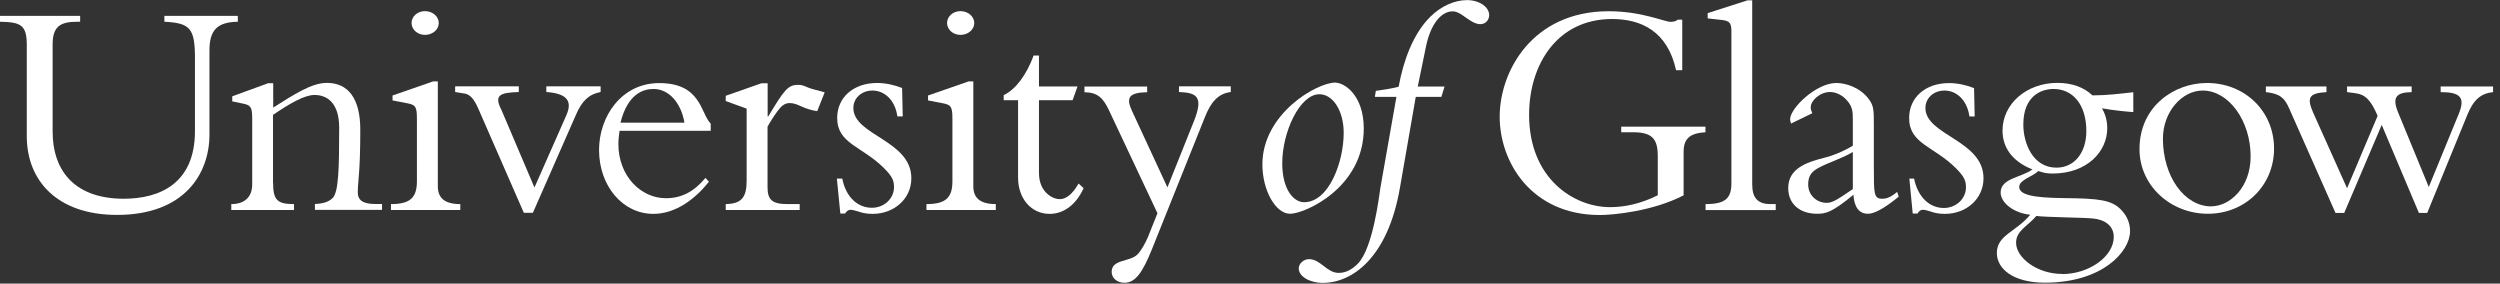
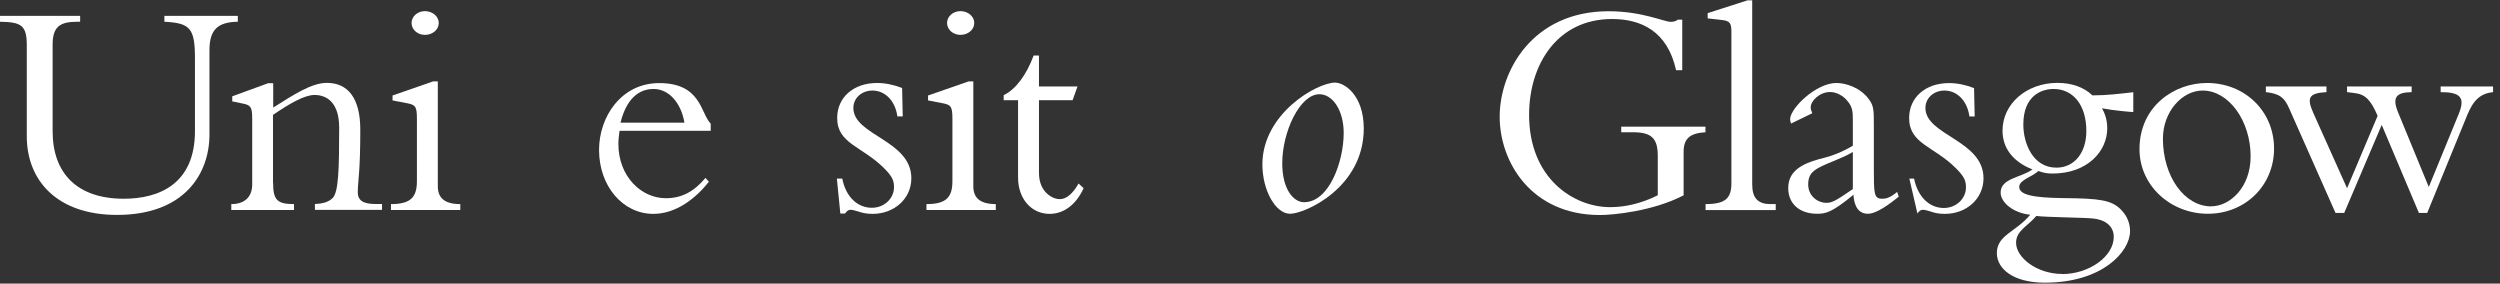
<svg xmlns="http://www.w3.org/2000/svg" width="238" height="27" viewBox="0 0 238 27" fill="none">
  <rect x="0" y="0" width="238" height="27" fill="#333333" stroke="none" />
  <g clip-path="url(#clip0_56_1456)">
    <path d="M22.64 1.51V2.07C20.65 2.1 19.94 2.9 19.94 4.8V12.82C19.94 16.5 17.59 20.46 11.14 20.46C5.47 20.46 2.55 17.22 2.55 12.97V4.3C2.55 2.4 2.02 2.1 -0.01 2.07V1.51H7.63V2.07H7.36C5.73 2.07 5.01 2.52 5.01 4.24V12.5C5.01 16.51 7.36 18.92 11.78 18.92C15.14 18.92 18.56 17.52 18.56 12.48V5.55C18.56 2.7 18.11 2.19 15.65 2.07V1.51H22.63H22.64Z" fill="white" />
    <path d="M26 17.41C26 19.04 26.39 19.43 27.99 19.43V19.99H22.02V19.43C23.33 19.43 24.01 18.71 24.01 17.56V11.32C24.01 10.22 23.89 10.01 23.12 9.86L22.11 9.65V9.17L25.53 7.92H26.01V10.24C28 8.99 29.66 7.89 31.12 7.89C33.14 7.89 34.3 9.37 34.3 12.34C34.3 16.29 34.09 17.06 34.06 18.23C34.03 19.03 34.5 19.42 35.72 19.42H36.37V19.98H29.98V19.42C30.84 19.39 31.34 19.18 31.67 18.85C32.23 18.28 32.29 16.11 32.29 12.16C32.29 9.78 31.13 9.04 29.94 9.04C28.99 9.04 27.54 9.87 25.99 10.94V17.39L26 17.41Z" fill="white" />
    <path d="M41.68 17.73C41.68 18.77 42.24 19.43 43.82 19.43V19.99H37.22V19.43C39.03 19.43 39.69 18.83 39.69 17.26V11.29C39.69 10.13 39.54 9.98 38.77 9.83L37.37 9.56V9.09L41.23 7.75H41.68V17.73ZM40.46 1.06C41.17 1.06 41.77 1.56 41.77 2.19C41.77 2.82 41.18 3.32 40.46 3.32C39.74 3.32 39.18 2.81 39.18 2.19C39.18 1.57 39.74 1.06 40.46 1.06Z" fill="white" />
-     <path d="M49.87 20.26L45.56 10.4C45.11 9.36 44.73 9 44.25 8.91L43.33 8.76V8.22H49.39V8.76C47.58 8.82 47.01 9.05 47.73 10.45L50.88 17.85L53.91 10.99C54.45 9.77 54.18 8.91 52.01 8.76V8.22H57.18V8.76C56.05 8.97 55.39 9.62 54.83 10.93L50.73 20.26H49.87Z" fill="white" />
    <path d="M58.98 12.45C58.92 12.9 58.87 13.31 58.87 13.7C58.87 16.79 61.04 18.87 63.38 18.87C64.87 18.87 66.03 18.28 67.16 16.94L67.49 17.3C66.24 18.88 64.37 20.36 62.2 20.36C59.29 20.36 57.03 17.72 57.03 14.27C57.03 11.12 59.14 7.91 62.76 7.91C66.77 7.91 66.68 10.79 67.66 11.77V12.45H58.98ZM65.16 11.68C64.83 9.75 63.65 8.47 62.22 8.47C61.24 8.47 59.76 8.92 59.07 11.68H65.16Z" fill="white" />
-     <path d="M73.07 17.82C73.07 19.04 73.52 19.43 75 19.43H76.13V19.99H69.09V19.43C70.61 19.4 71.08 18.78 71.08 17.2V10.34L69.09 9.62V9.12L72.48 7.93H73.08V11.08H73.14C74.62 8.64 74.98 8.08 75.96 8.08C76.32 8.08 76.41 8.11 76.97 8.35C77.27 8.47 77.8 8.59 78.51 8.79L77.8 10.58C77.35 10.52 76.79 10.37 76.22 10.1C75.9 9.95 75.54 9.81 75.18 9.81C74.65 9.81 74.32 10.17 74.02 10.58C73.63 11.11 73.31 11.62 73.07 12.06V17.82Z" fill="white" />
    <path d="M80.18 16.99C80.53 18.78 81.66 19.78 83 19.78C84.19 19.78 85.11 18.89 85.11 17.82C85.11 17.2 84.96 16.81 84.16 16.01C82.05 13.9 79.7 13.69 79.7 11.23C79.7 9.27 81.25 7.9 83.5 7.9C84.3 7.9 85.13 8.08 85.88 8.38L85.94 11.08H85.43C85.22 9.56 84.24 8.62 83.05 8.62C82.07 8.62 81.24 9.3 81.24 10.28C81.24 12.9 86.76 13.34 86.76 16.97C86.76 18.9 85.15 20.36 83.07 20.36C82.51 20.36 82.09 20.27 81.76 20.15C81.43 20.06 81.19 19.97 80.96 19.97C80.78 19.97 80.6 20.09 80.45 20.33H80L79.67 17H80.15L80.18 16.99Z" fill="white" />
    <path d="M92.66 17.73C92.66 18.77 93.22 19.43 94.8 19.43V19.99H88.2V19.43C90.02 19.43 90.67 18.83 90.67 17.26V11.29C90.67 10.13 90.52 9.98 89.75 9.83L88.35 9.56V9.09L92.21 7.75H92.66V17.73ZM91.44 1.06C92.15 1.06 92.75 1.56 92.75 2.19C92.75 2.82 92.16 3.32 91.44 3.32C90.72 3.32 90.16 2.81 90.16 2.19C90.16 1.57 90.72 1.06 91.44 1.06Z" fill="white" />
    <path d="M102.58 8.23L102.11 9.54H98.91V16.46C98.91 18.33 100.25 18.96 100.87 18.96C101.53 18.96 102.12 18.45 102.68 17.47L103.16 17.92C102.45 19.47 101.29 20.36 99.92 20.36C98.17 20.36 96.92 18.9 96.92 16.91V9.54H95.55V9.06C96.71 8.5 97.72 7.13 98.4 5.29H98.91V8.23H102.58Z" fill="white" />
-     <path d="M113.67 11.52C114.56 9.26 114 8.82 112.24 8.76V8.22H117.17V8.76C115.95 8.91 115.27 9.74 114.71 11.14L109.66 23.74C108.77 25.94 108.09 26.92 107.05 26.92C106.34 26.92 105.83 26.47 105.83 25.88C105.83 24.66 107.55 24.96 108.29 24.22C108.62 23.89 109.06 23.12 109.3 22.53L110.19 20.3L105.59 10.53C105.02 9.31 104.49 8.8 103.24 8.78V8.24H109.21V8.78C107.4 8.81 107.19 9.34 107.78 10.59L111.14 17.84L113.66 11.54L113.67 11.52Z" fill="white" />
    <path d="M127.13 7.87C127.99 7.87 129.83 9.06 129.83 12.24C129.83 17.88 124.21 20.35 122.82 20.35C121.43 20.35 120.18 18.12 120.18 15.65C120.18 10.84 125.35 7.86 127.13 7.86V7.87ZM125.61 8.97C123.74 8.97 122.07 12.56 122.07 15.54C122.07 18.03 123.14 19.25 124.15 19.25C126.53 19.25 127.92 15.39 127.92 12.65C127.92 10.57 126.91 8.97 125.6 8.97H125.61Z" fill="white" />
-     <path d="M130.89 9.21L130.98 8.65C131.69 8.56 132.41 8.44 133.15 8.26C133.6 5.82 134.49 3.27 136.15 1.61C137.19 0.57 138.5 0.01 139.66 0.01C140.82 0.01 141.77 0.66 141.77 1.44C141.77 1.91 141.41 2.3 140.94 2.3C139.96 2.3 139.16 1.08 138.3 1.08C137.14 1.08 136.19 2.39 135.77 4.35L134.97 8.24H137.52L137.22 9.22H134.78L133.27 17.9C132.11 24.56 128.72 26.93 125.93 26.93C124.68 26.93 123.64 26.31 123.64 25.56C123.64 25.08 124.12 24.67 124.62 24.67C125.72 24.67 126.31 25.98 127.44 25.98C128.12 25.98 128.72 25.65 129.25 25.12C130.73 23.63 131.3 18.56 131.42 17.84L132.94 9.22H130.89V9.21Z" fill="white" />
    <path d="M160.27 18.6C157.33 20.12 153.56 20.47 152.31 20.47C145.8 20.47 142.77 15.45 142.77 11.11C142.77 6.77 145.89 1.07 153.14 1.07C156.32 1.07 158.43 2.08 159.05 2.08C159.32 2.08 159.56 2.02 159.73 1.87H160.15V6.68H159.56C158.75 2.97 156.23 1.81 153.47 1.81C148.24 1.81 145.57 6.15 145.57 10.93C145.57 17.02 149.85 19.72 153.27 19.72C154.64 19.72 156.15 19.42 157.82 18.59V14.85C157.82 13.16 157.23 12.59 155.44 12.59H154.34V12.06H162.36V12.59C160.88 12.68 160.28 13.19 160.28 14.46V18.59L160.27 18.6Z" fill="white" />
    <path d="M166.82 17.65C166.82 18.87 167.39 19.43 168.54 19.43H169.05V20H162.37V19.43C164.27 19.43 164.83 18.87 164.83 17.44V3.09C164.83 2.25 164.74 1.99 163.91 1.9L162.57 1.75V1.25L166.37 0.03H166.81V17.65H166.82Z" fill="white" />
    <path d="M170.51 11.77C170.45 11.59 170.42 11.5 170.42 11.35C170.42 10.31 172.89 7.9 174.82 7.9C175.71 7.9 177.11 8.32 177.94 9.48C178.39 10.1 178.39 10.49 178.39 12.03V16.01C178.39 18.39 178.39 18.92 179.16 18.92C179.48 18.92 179.87 18.89 180.61 18.27L180.76 18.72C179.16 20.03 178.32 20.35 177.82 20.35C176.6 20.35 176.48 19.01 176.45 18.54C174.4 20.23 173.81 20.35 173 20.35C171.28 20.35 170.24 19.37 170.24 17.91C170.24 16.1 171.84 15.47 173.75 15C174.37 14.85 175.35 14.49 176.39 13.87V11.52C176.39 10.69 176.39 10.21 175.88 9.62C175.5 9.14 174.87 8.76 174.22 8.76C173.24 8.76 172.38 9.59 172.38 10.21C172.38 10.39 172.41 10.51 172.53 10.78L170.51 11.76V11.77ZM176.39 14.47C175.83 14.8 175.35 15.01 174.64 15.3C172.83 16.04 172.14 16.34 172.14 17.56C172.14 18.63 173 19.31 173.89 19.31C174.36 19.31 174.72 19.16 176.39 18V14.46V14.47Z" fill="white" />
-     <path d="M182.22 17C182.58 18.78 183.71 19.8 185.05 19.8C186.24 19.8 187.16 18.9 187.16 17.84C187.16 17.21 187.01 16.83 186.21 16.02C184.1 13.91 181.75 13.7 181.75 11.24C181.75 9.28 183.29 7.91 185.55 7.91C186.35 7.91 187.18 8.09 187.93 8.39L187.99 11.09H187.49C187.28 9.57 186.3 8.62 185.11 8.62C184.13 8.62 183.3 9.3 183.3 10.28C183.3 12.89 188.83 13.34 188.83 16.97C188.83 18.9 187.23 20.36 185.15 20.36C184.59 20.36 184.17 20.27 183.84 20.15C183.52 20.06 183.28 19.97 183.04 19.97C182.86 19.97 182.69 20.09 182.54 20.33H182.09L181.77 17H182.24H182.22Z" fill="white" />
+     <path d="M182.22 17C182.58 18.78 183.71 19.8 185.05 19.8C186.24 19.8 187.16 18.9 187.16 17.84C187.16 17.21 187.01 16.83 186.21 16.02C184.1 13.91 181.75 13.7 181.75 11.24C181.75 9.28 183.29 7.91 185.55 7.91C186.35 7.91 187.18 8.09 187.93 8.39L187.99 11.09H187.49C187.28 9.57 186.3 8.62 185.11 8.62C184.13 8.62 183.3 9.3 183.3 10.28C183.3 12.89 188.83 13.34 188.83 16.97C188.83 18.9 187.23 20.36 185.15 20.36C184.59 20.36 184.17 20.27 183.84 20.15C183.52 20.06 183.28 19.97 183.04 19.97C182.86 19.97 182.69 20.09 182.54 20.33L181.77 17H182.24H182.22Z" fill="white" />
    <path d="M203.08 10.67C202.63 10.64 201.24 10.52 200.11 10.31C200.29 10.64 200.61 11.26 200.61 12.21C200.61 14.41 198.71 16.52 195.41 16.52C194.85 16.52 194.58 16.46 194.04 16.28C193.57 16.79 192.23 17.11 192.23 17.79C192.23 18.54 193.51 18.83 196.48 18.86C199.84 18.89 201 19.04 201.89 19.93C202.6 20.64 202.78 21.39 202.78 22.01C202.78 23.94 200.17 26.91 194.67 26.91C191.58 26.91 190.1 25.54 190.1 24.09C190.1 22.37 191.91 22.1 193.28 20.44C191.68 20.29 190.46 19.28 190.46 18.33C190.46 16.96 192.45 16.9 193.49 16.13C191.68 15.42 190.64 14.14 190.64 12.44C190.64 9.88 192.93 7.89 195.87 7.89C197.24 7.89 198.4 8.31 199.2 9.08C200.53 9.08 201.78 8.93 203.09 8.78V10.65L203.08 10.67ZM196.33 26.09C198.86 26.09 201.23 24.43 201.23 22.55C201.23 21.45 200.31 20.89 199.24 20.8C198.47 20.71 194.73 20.68 193.86 20.56C193.03 21.54 191.93 21.96 191.93 23.11C191.93 24.51 193.89 26.08 196.33 26.08V26.09ZM195.5 8.47C194.37 8.47 192.62 9.09 192.62 11.86C192.62 13.61 193.51 15.96 195.77 15.96C197.49 15.96 198.62 14.53 198.62 12.48C198.62 9.93 197.31 8.47 195.5 8.47Z" fill="white" />
    <path d="M210.1 7.9C213.73 7.9 216.49 10.6 216.49 14.14C216.49 17.68 213.73 20.35 210.19 20.35C206.65 20.35 203.68 17.68 203.68 14.2C203.68 10.1 207.01 7.9 210.1 7.9ZM210.52 19.64C212.27 19.64 214.26 17.86 214.26 14.89C214.26 11.5 212.18 8.62 209.69 8.62C207.73 8.62 205.91 10.64 205.91 13.2C205.91 16.8 207.96 19.65 210.52 19.65V19.64Z" fill="white" />
    <path d="M230.28 20.27L226.74 11.89L223.17 20.27H222.34L217.91 10.28C217.5 9.36 217.08 8.91 215.71 8.77V8.23H221.48V8.77C219.73 8.86 219.61 9.36 220.23 10.76L223.44 17.92L226.35 11.03C225.7 9.52 225.19 8.98 224.15 8.86L223.44 8.77V8.23H229.59V8.77C228.13 8.8 227.69 9.24 228.31 10.73L231.22 17.8L234.07 10.85C234.72 9.27 234.22 8.77 232.35 8.77V8.23H237.34V8.77C236.21 8.89 235.5 9.45 234.9 10.91L231.07 20.27H230.27H230.28Z" fill="white" />
  </g>
  <defs>
    <clipPath id="clip0_56_1456">
      <rect width="237.35" height="26.92" fill="white" />
    </clipPath>
  </defs>
</svg>